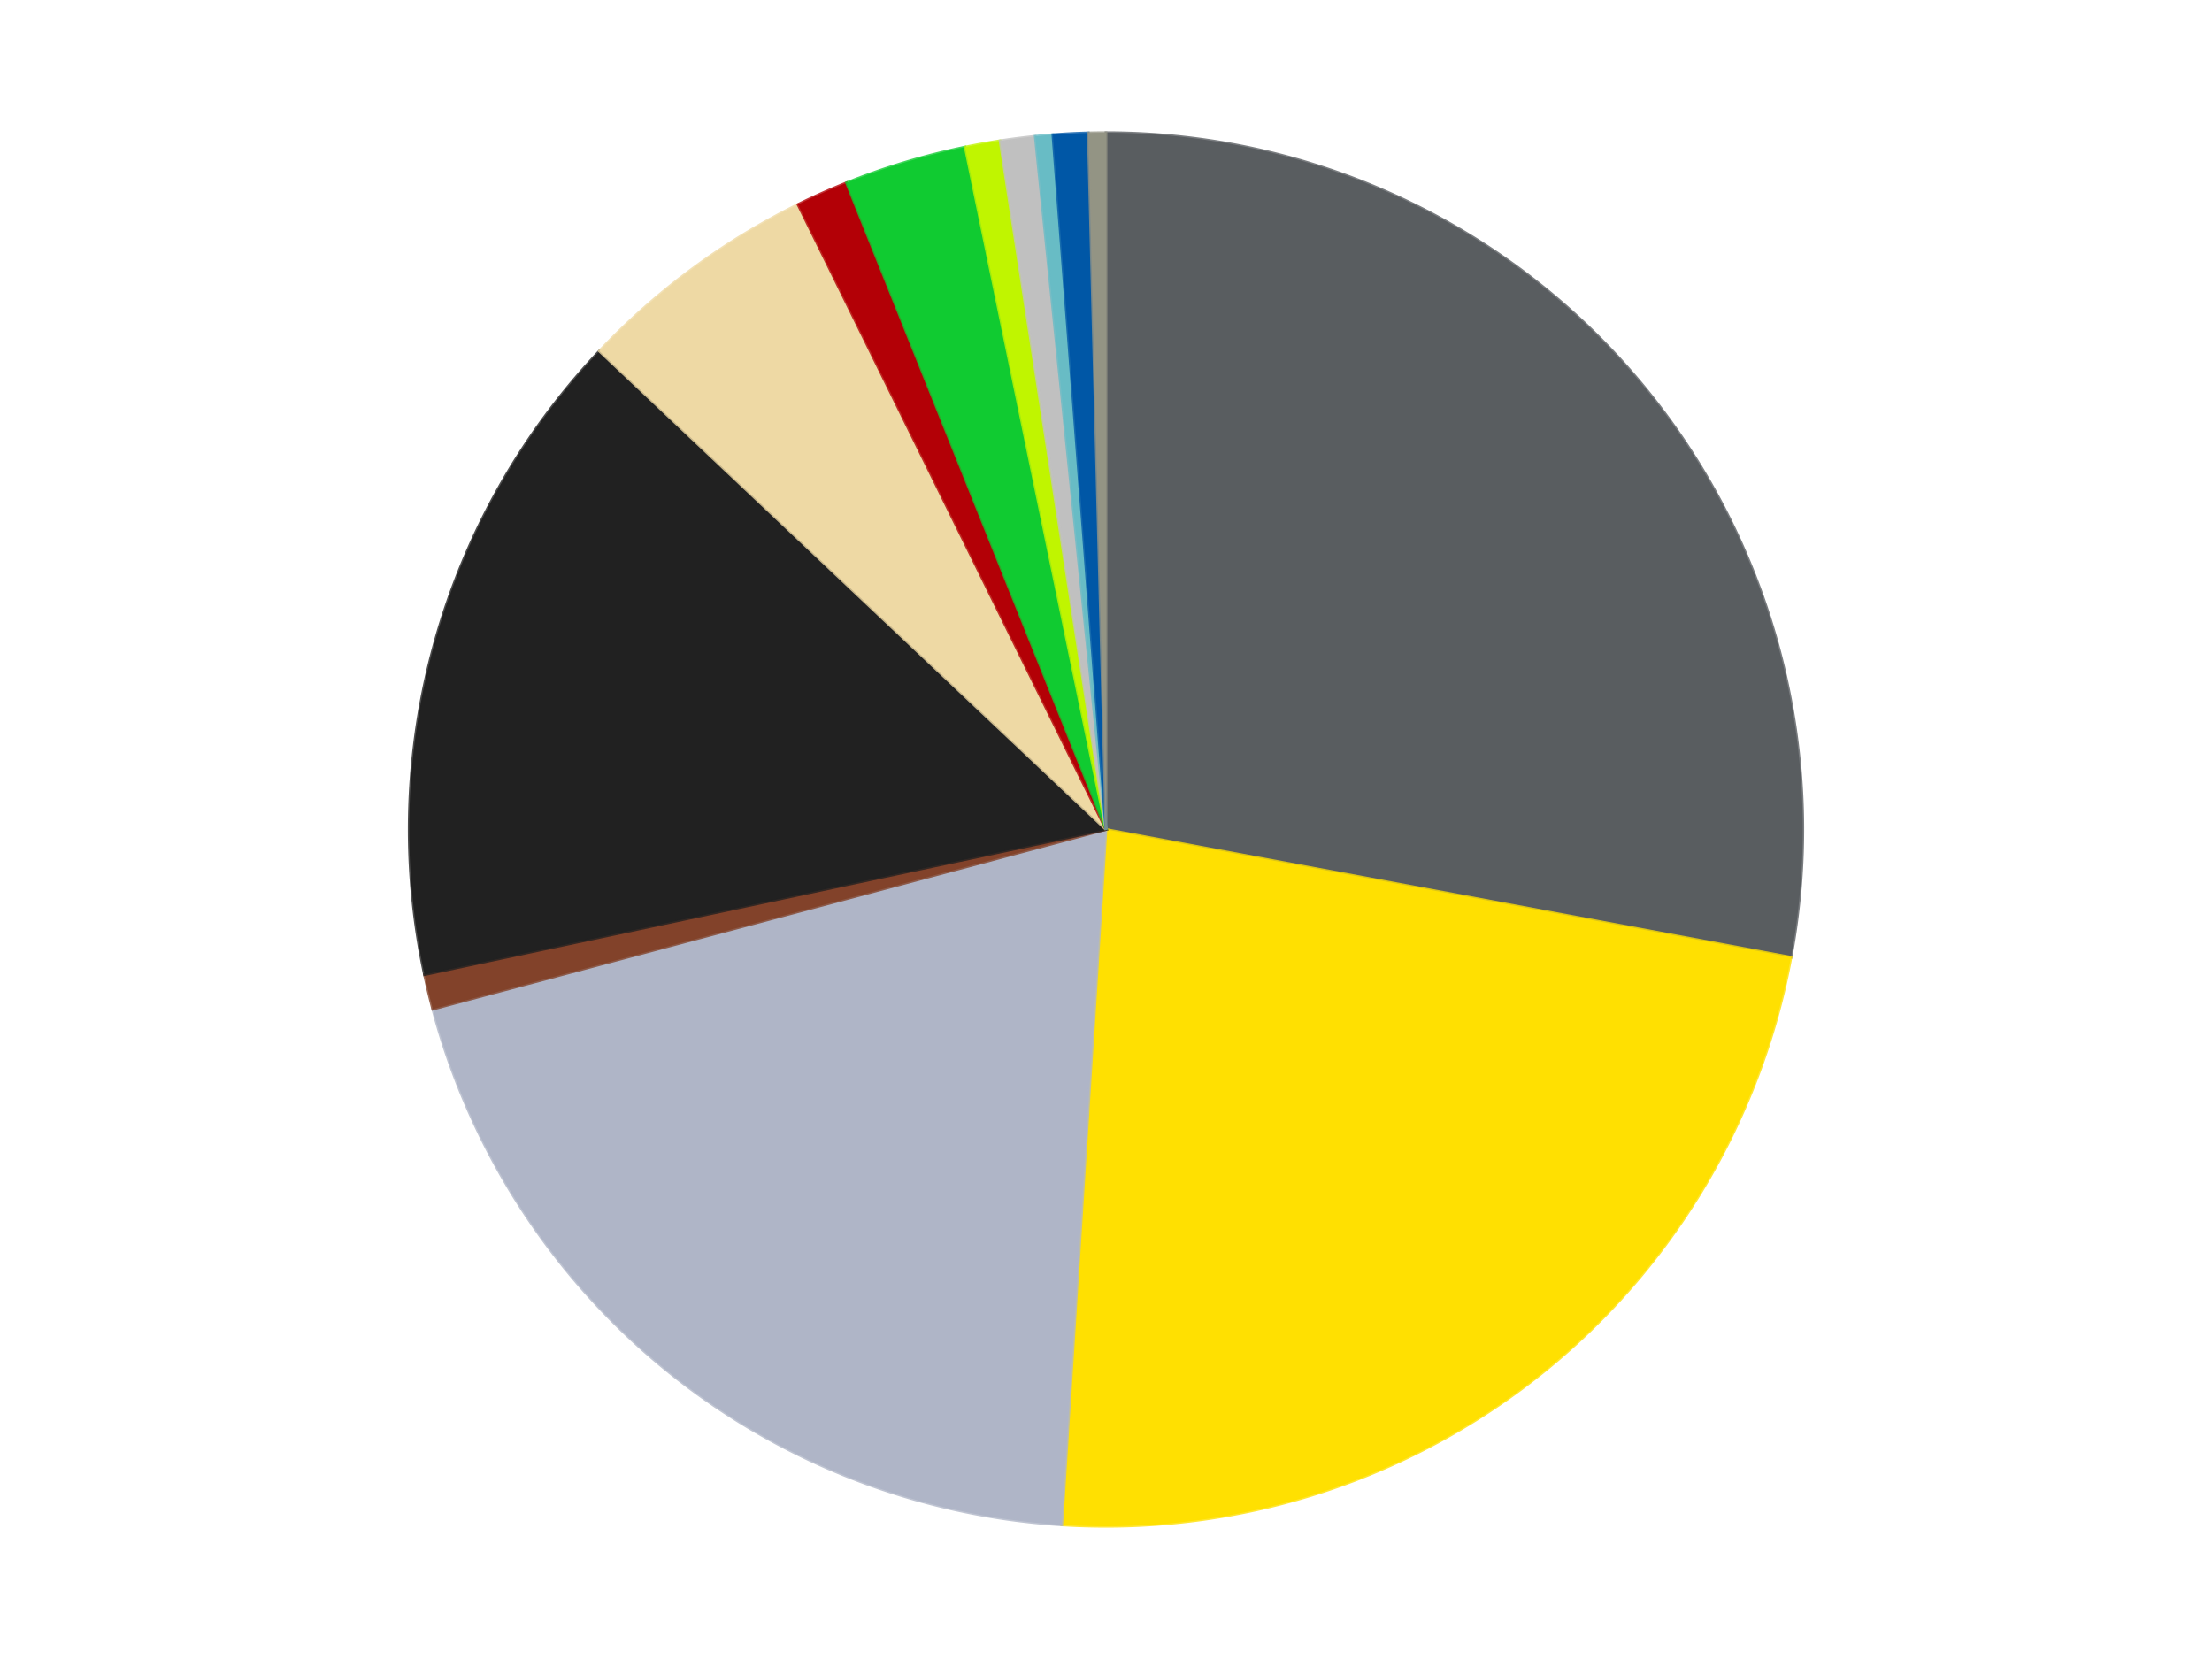
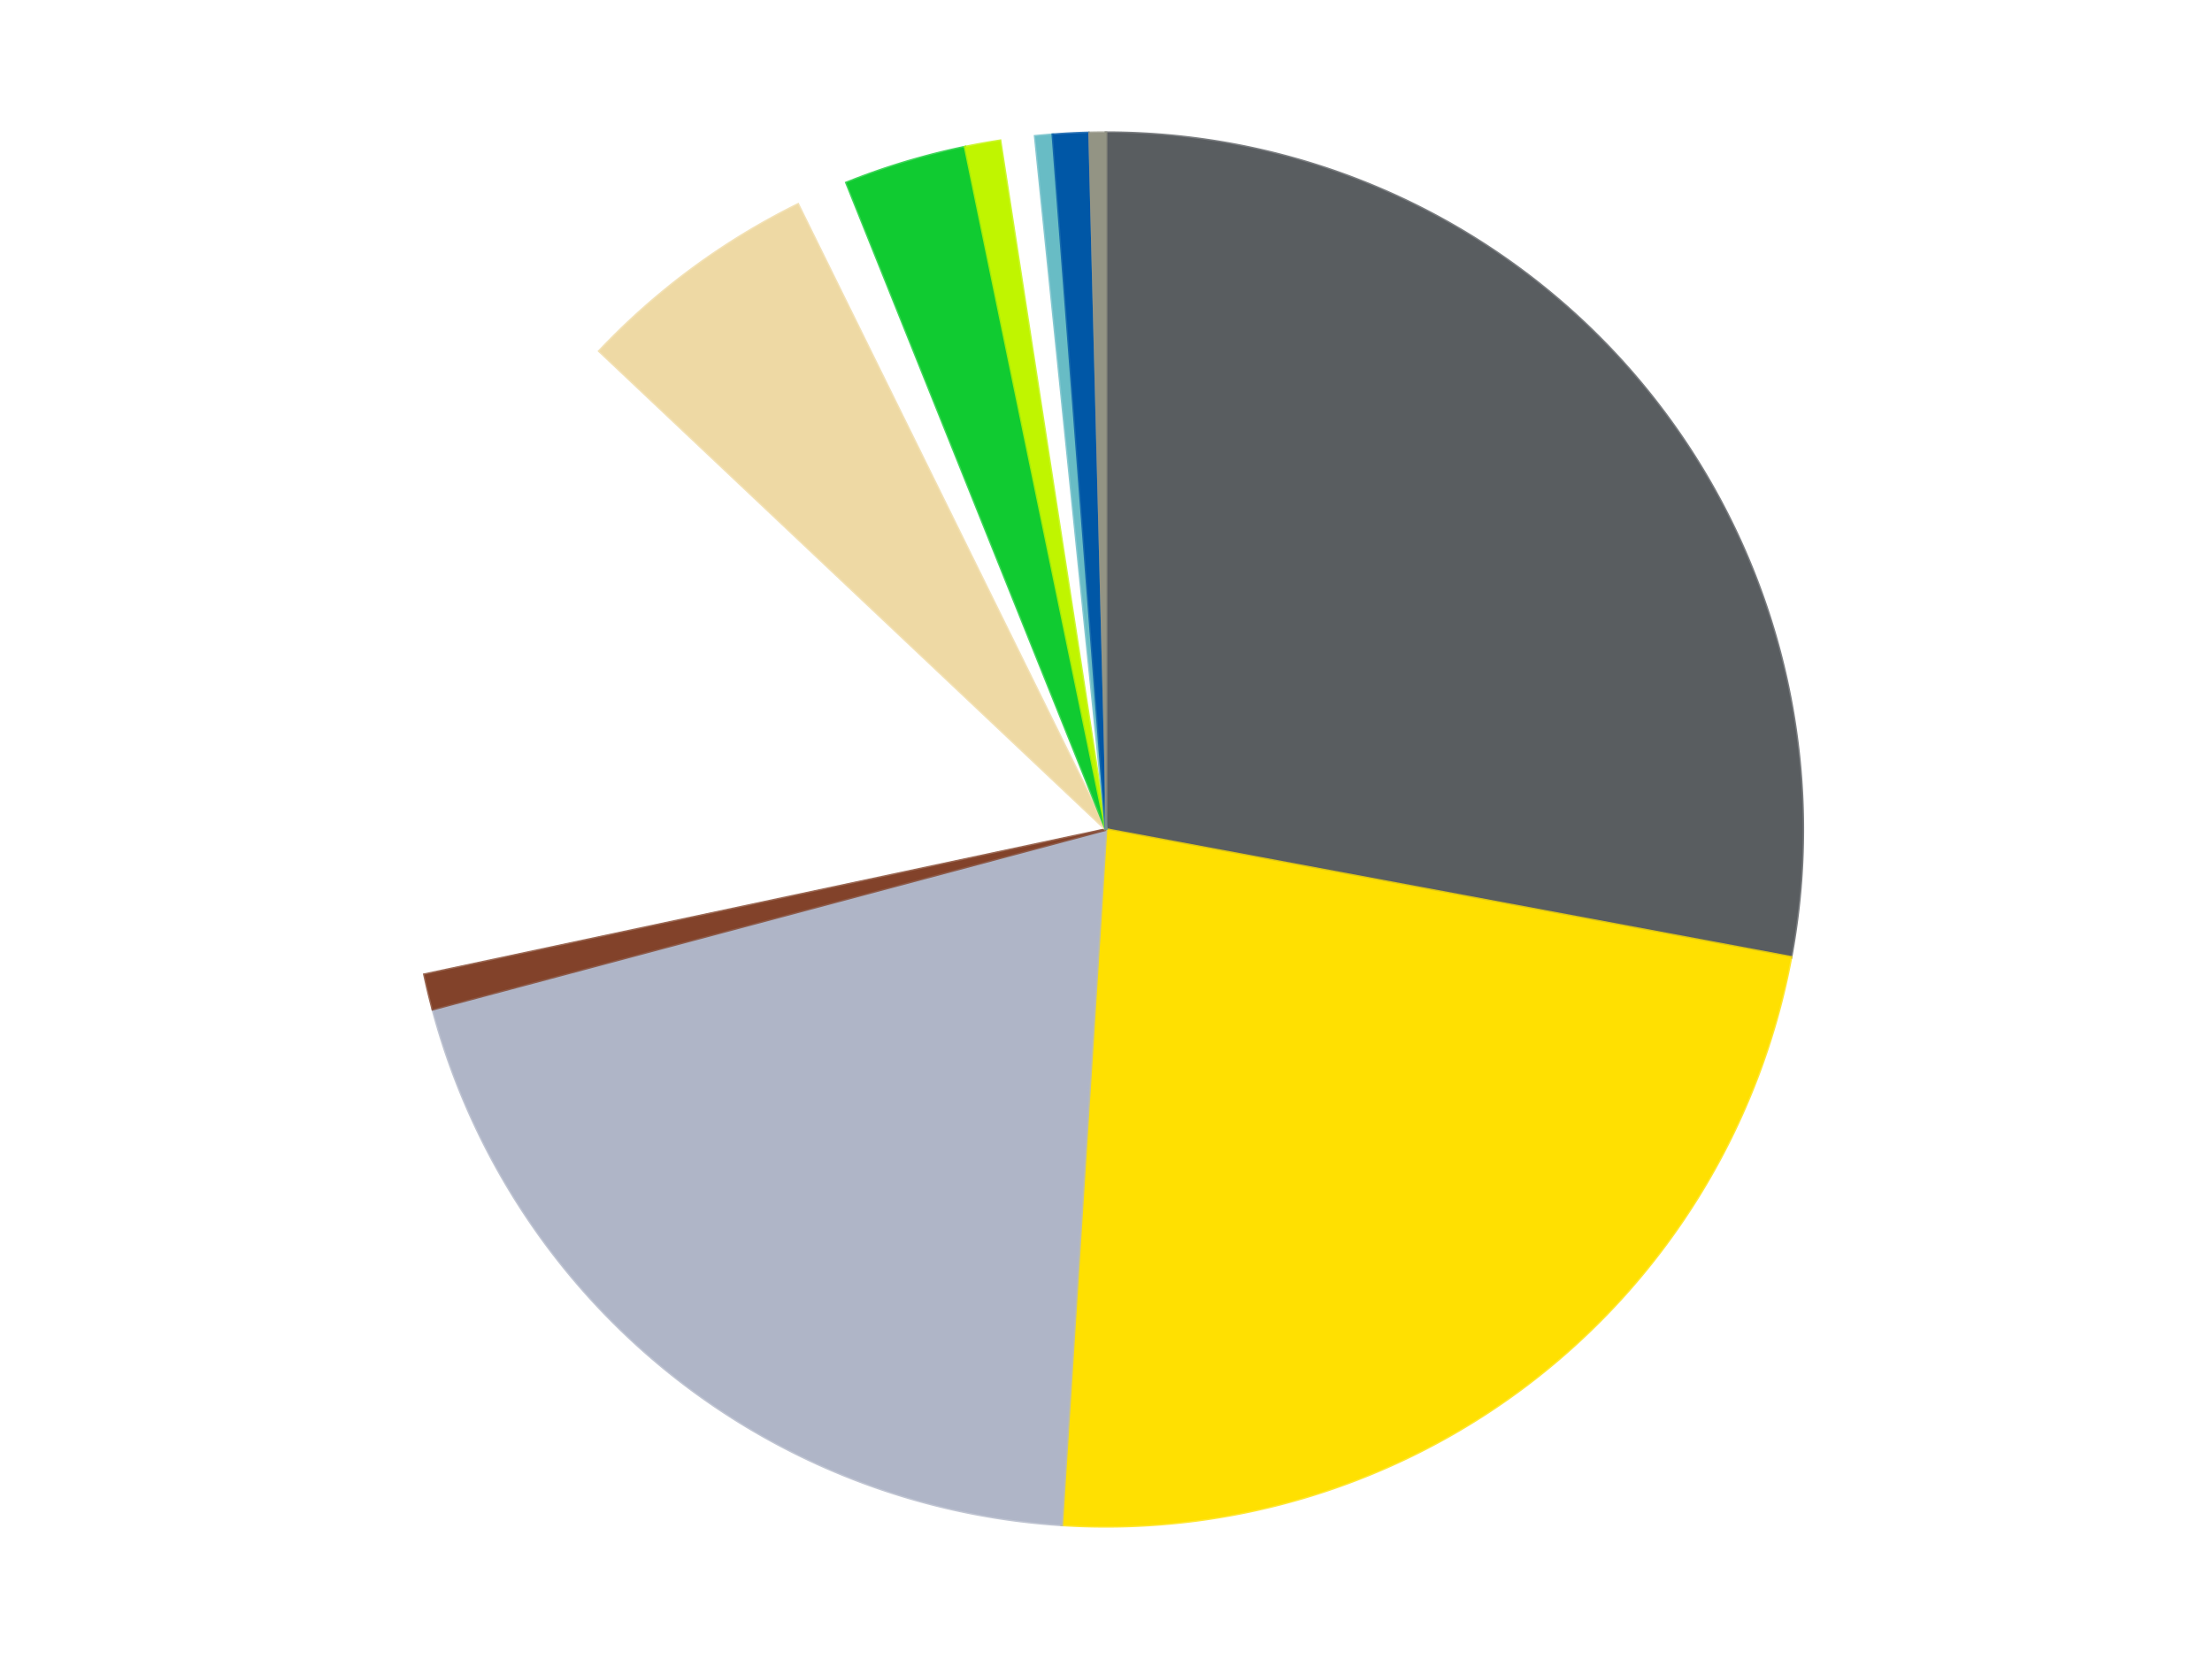
<svg xmlns="http://www.w3.org/2000/svg" xmlns:xlink="http://www.w3.org/1999/xlink" id="chart-09e5c8c2-0718-44ae-a89c-a052c3564059" class="pygal-chart" viewBox="0 0 800 600">
  <defs>
    <style type="text/css">#chart-09e5c8c2-0718-44ae-a89c-a052c3564059{-webkit-user-select:none;-webkit-font-smoothing:antialiased;font-family:Consolas,"Liberation Mono",Menlo,Courier,monospace}#chart-09e5c8c2-0718-44ae-a89c-a052c3564059 .title{font-family:Consolas,"Liberation Mono",Menlo,Courier,monospace;font-size:16px}#chart-09e5c8c2-0718-44ae-a89c-a052c3564059 .legends .legend text{font-family:Consolas,"Liberation Mono",Menlo,Courier,monospace;font-size:14px}#chart-09e5c8c2-0718-44ae-a89c-a052c3564059 .axis text{font-family:Consolas,"Liberation Mono",Menlo,Courier,monospace;font-size:10px}#chart-09e5c8c2-0718-44ae-a89c-a052c3564059 .axis text.major{font-family:Consolas,"Liberation Mono",Menlo,Courier,monospace;font-size:10px}#chart-09e5c8c2-0718-44ae-a89c-a052c3564059 .text-overlay text.value{font-family:Consolas,"Liberation Mono",Menlo,Courier,monospace;font-size:16px}#chart-09e5c8c2-0718-44ae-a89c-a052c3564059 .text-overlay text.label{font-family:Consolas,"Liberation Mono",Menlo,Courier,monospace;font-size:10px}#chart-09e5c8c2-0718-44ae-a89c-a052c3564059 .tooltip{font-family:Consolas,"Liberation Mono",Menlo,Courier,monospace;font-size:14px}#chart-09e5c8c2-0718-44ae-a89c-a052c3564059 text.no_data{font-family:Consolas,"Liberation Mono",Menlo,Courier,monospace;font-size:64px}
#chart-09e5c8c2-0718-44ae-a89c-a052c3564059{background-color:transparent}#chart-09e5c8c2-0718-44ae-a89c-a052c3564059 path,#chart-09e5c8c2-0718-44ae-a89c-a052c3564059 line,#chart-09e5c8c2-0718-44ae-a89c-a052c3564059 rect,#chart-09e5c8c2-0718-44ae-a89c-a052c3564059 circle{-webkit-transition:150ms;-moz-transition:150ms;transition:150ms}#chart-09e5c8c2-0718-44ae-a89c-a052c3564059 .graph &gt; .background{fill:transparent}#chart-09e5c8c2-0718-44ae-a89c-a052c3564059 .plot &gt; .background{fill:transparent}#chart-09e5c8c2-0718-44ae-a89c-a052c3564059 .graph{fill:rgba(0,0,0,.87)}#chart-09e5c8c2-0718-44ae-a89c-a052c3564059 text.no_data{fill:rgba(0,0,0,1)}#chart-09e5c8c2-0718-44ae-a89c-a052c3564059 .title{fill:rgba(0,0,0,1)}#chart-09e5c8c2-0718-44ae-a89c-a052c3564059 .legends .legend text{fill:rgba(0,0,0,.87)}#chart-09e5c8c2-0718-44ae-a89c-a052c3564059 .legends .legend:hover text{fill:rgba(0,0,0,1)}#chart-09e5c8c2-0718-44ae-a89c-a052c3564059 .axis .line{stroke:rgba(0,0,0,1)}#chart-09e5c8c2-0718-44ae-a89c-a052c3564059 .axis .guide.line{stroke:rgba(0,0,0,.54)}#chart-09e5c8c2-0718-44ae-a89c-a052c3564059 .axis .major.line{stroke:rgba(0,0,0,.87)}#chart-09e5c8c2-0718-44ae-a89c-a052c3564059 .axis text.major{fill:rgba(0,0,0,1)}#chart-09e5c8c2-0718-44ae-a89c-a052c3564059 .axis.y .guides:hover .guide.line,#chart-09e5c8c2-0718-44ae-a89c-a052c3564059 .line-graph .axis.x .guides:hover .guide.line,#chart-09e5c8c2-0718-44ae-a89c-a052c3564059 .stackedline-graph .axis.x .guides:hover .guide.line,#chart-09e5c8c2-0718-44ae-a89c-a052c3564059 .xy-graph .axis.x .guides:hover .guide.line{stroke:rgba(0,0,0,1)}#chart-09e5c8c2-0718-44ae-a89c-a052c3564059 .axis .guides:hover text{fill:rgba(0,0,0,1)}#chart-09e5c8c2-0718-44ae-a89c-a052c3564059 .reactive{fill-opacity:1.0;stroke-opacity:.8;stroke-width:1}#chart-09e5c8c2-0718-44ae-a89c-a052c3564059 .ci{stroke:rgba(0,0,0,.87)}#chart-09e5c8c2-0718-44ae-a89c-a052c3564059 .reactive.active,#chart-09e5c8c2-0718-44ae-a89c-a052c3564059 .active .reactive{fill-opacity:0.6;stroke-opacity:.9;stroke-width:4}#chart-09e5c8c2-0718-44ae-a89c-a052c3564059 .ci .reactive.active{stroke-width:1.5}#chart-09e5c8c2-0718-44ae-a89c-a052c3564059 .series text{fill:rgba(0,0,0,1)}#chart-09e5c8c2-0718-44ae-a89c-a052c3564059 .tooltip rect{fill:transparent;stroke:rgba(0,0,0,1);-webkit-transition:opacity 150ms;-moz-transition:opacity 150ms;transition:opacity 150ms}#chart-09e5c8c2-0718-44ae-a89c-a052c3564059 .tooltip .label{fill:rgba(0,0,0,.87)}#chart-09e5c8c2-0718-44ae-a89c-a052c3564059 .tooltip .label{fill:rgba(0,0,0,.87)}#chart-09e5c8c2-0718-44ae-a89c-a052c3564059 .tooltip .legend{font-size:.8em;fill:rgba(0,0,0,.54)}#chart-09e5c8c2-0718-44ae-a89c-a052c3564059 .tooltip .x_label{font-size:.6em;fill:rgba(0,0,0,1)}#chart-09e5c8c2-0718-44ae-a89c-a052c3564059 .tooltip .xlink{font-size:.5em;text-decoration:underline}#chart-09e5c8c2-0718-44ae-a89c-a052c3564059 .tooltip .value{font-size:1.5em}#chart-09e5c8c2-0718-44ae-a89c-a052c3564059 .bound{font-size:.5em}#chart-09e5c8c2-0718-44ae-a89c-a052c3564059 .max-value{font-size:.75em;fill:rgba(0,0,0,.54)}#chart-09e5c8c2-0718-44ae-a89c-a052c3564059 .map-element{fill:transparent;stroke:rgba(0,0,0,.54) !important}#chart-09e5c8c2-0718-44ae-a89c-a052c3564059 .map-element .reactive{fill-opacity:inherit;stroke-opacity:inherit}#chart-09e5c8c2-0718-44ae-a89c-a052c3564059 .color-0,#chart-09e5c8c2-0718-44ae-a89c-a052c3564059 .color-0 a:visited{stroke:#F44336;fill:#F44336}#chart-09e5c8c2-0718-44ae-a89c-a052c3564059 .color-1,#chart-09e5c8c2-0718-44ae-a89c-a052c3564059 .color-1 a:visited{stroke:#3F51B5;fill:#3F51B5}#chart-09e5c8c2-0718-44ae-a89c-a052c3564059 .color-2,#chart-09e5c8c2-0718-44ae-a89c-a052c3564059 .color-2 a:visited{stroke:#009688;fill:#009688}#chart-09e5c8c2-0718-44ae-a89c-a052c3564059 .color-3,#chart-09e5c8c2-0718-44ae-a89c-a052c3564059 .color-3 a:visited{stroke:#FFC107;fill:#FFC107}#chart-09e5c8c2-0718-44ae-a89c-a052c3564059 .color-4,#chart-09e5c8c2-0718-44ae-a89c-a052c3564059 .color-4 a:visited{stroke:#FF5722;fill:#FF5722}#chart-09e5c8c2-0718-44ae-a89c-a052c3564059 .color-5,#chart-09e5c8c2-0718-44ae-a89c-a052c3564059 .color-5 a:visited{stroke:#9C27B0;fill:#9C27B0}#chart-09e5c8c2-0718-44ae-a89c-a052c3564059 .color-6,#chart-09e5c8c2-0718-44ae-a89c-a052c3564059 .color-6 a:visited{stroke:#03A9F4;fill:#03A9F4}#chart-09e5c8c2-0718-44ae-a89c-a052c3564059 .color-7,#chart-09e5c8c2-0718-44ae-a89c-a052c3564059 .color-7 a:visited{stroke:#8BC34A;fill:#8BC34A}#chart-09e5c8c2-0718-44ae-a89c-a052c3564059 .color-8,#chart-09e5c8c2-0718-44ae-a89c-a052c3564059 .color-8 a:visited{stroke:#FF9800;fill:#FF9800}#chart-09e5c8c2-0718-44ae-a89c-a052c3564059 .color-9,#chart-09e5c8c2-0718-44ae-a89c-a052c3564059 .color-9 a:visited{stroke:#E91E63;fill:#E91E63}#chart-09e5c8c2-0718-44ae-a89c-a052c3564059 .color-10,#chart-09e5c8c2-0718-44ae-a89c-a052c3564059 .color-10 a:visited{stroke:#2196F3;fill:#2196F3}#chart-09e5c8c2-0718-44ae-a89c-a052c3564059 .color-11,#chart-09e5c8c2-0718-44ae-a89c-a052c3564059 .color-11 a:visited{stroke:#4CAF50;fill:#4CAF50}#chart-09e5c8c2-0718-44ae-a89c-a052c3564059 .color-12,#chart-09e5c8c2-0718-44ae-a89c-a052c3564059 .color-12 a:visited{stroke:#FFEB3B;fill:#FFEB3B}#chart-09e5c8c2-0718-44ae-a89c-a052c3564059 .text-overlay .color-0 text{fill:black}#chart-09e5c8c2-0718-44ae-a89c-a052c3564059 .text-overlay .color-1 text{fill:black}#chart-09e5c8c2-0718-44ae-a89c-a052c3564059 .text-overlay .color-2 text{fill:black}#chart-09e5c8c2-0718-44ae-a89c-a052c3564059 .text-overlay .color-3 text{fill:black}#chart-09e5c8c2-0718-44ae-a89c-a052c3564059 .text-overlay .color-4 text{fill:black}#chart-09e5c8c2-0718-44ae-a89c-a052c3564059 .text-overlay .color-5 text{fill:black}#chart-09e5c8c2-0718-44ae-a89c-a052c3564059 .text-overlay .color-6 text{fill:black}#chart-09e5c8c2-0718-44ae-a89c-a052c3564059 .text-overlay .color-7 text{fill:black}#chart-09e5c8c2-0718-44ae-a89c-a052c3564059 .text-overlay .color-8 text{fill:black}#chart-09e5c8c2-0718-44ae-a89c-a052c3564059 .text-overlay .color-9 text{fill:black}#chart-09e5c8c2-0718-44ae-a89c-a052c3564059 .text-overlay .color-10 text{fill:black}#chart-09e5c8c2-0718-44ae-a89c-a052c3564059 .text-overlay .color-11 text{fill:black}#chart-09e5c8c2-0718-44ae-a89c-a052c3564059 .text-overlay .color-12 text{fill:black}
#chart-09e5c8c2-0718-44ae-a89c-a052c3564059 text.no_data{text-anchor:middle}#chart-09e5c8c2-0718-44ae-a89c-a052c3564059 .guide.line{fill:none}#chart-09e5c8c2-0718-44ae-a89c-a052c3564059 .centered{text-anchor:middle}#chart-09e5c8c2-0718-44ae-a89c-a052c3564059 .title{text-anchor:middle}#chart-09e5c8c2-0718-44ae-a89c-a052c3564059 .legends .legend text{fill-opacity:1}#chart-09e5c8c2-0718-44ae-a89c-a052c3564059 .axis.x text{text-anchor:middle}#chart-09e5c8c2-0718-44ae-a89c-a052c3564059 .axis.x:not(.web) text[transform]{text-anchor:start}#chart-09e5c8c2-0718-44ae-a89c-a052c3564059 .axis.x:not(.web) text[transform].backwards{text-anchor:end}#chart-09e5c8c2-0718-44ae-a89c-a052c3564059 .axis.y text{text-anchor:end}#chart-09e5c8c2-0718-44ae-a89c-a052c3564059 .axis.y text[transform].backwards{text-anchor:start}#chart-09e5c8c2-0718-44ae-a89c-a052c3564059 .axis.y2 text{text-anchor:start}#chart-09e5c8c2-0718-44ae-a89c-a052c3564059 .axis.y2 text[transform].backwards{text-anchor:end}#chart-09e5c8c2-0718-44ae-a89c-a052c3564059 .axis .guide.line{stroke-dasharray:4,4;stroke:black}#chart-09e5c8c2-0718-44ae-a89c-a052c3564059 .axis .major.guide.line{stroke-dasharray:6,6;stroke:black}#chart-09e5c8c2-0718-44ae-a89c-a052c3564059 .horizontal .axis.y .guide.line,#chart-09e5c8c2-0718-44ae-a89c-a052c3564059 .horizontal .axis.y2 .guide.line,#chart-09e5c8c2-0718-44ae-a89c-a052c3564059 .vertical .axis.x .guide.line{opacity:0}#chart-09e5c8c2-0718-44ae-a89c-a052c3564059 .horizontal .axis.always_show .guide.line,#chart-09e5c8c2-0718-44ae-a89c-a052c3564059 .vertical .axis.always_show .guide.line{opacity:1 !important}#chart-09e5c8c2-0718-44ae-a89c-a052c3564059 .axis.y .guides:hover .guide.line,#chart-09e5c8c2-0718-44ae-a89c-a052c3564059 .axis.y2 .guides:hover .guide.line,#chart-09e5c8c2-0718-44ae-a89c-a052c3564059 .axis.x .guides:hover .guide.line{opacity:1}#chart-09e5c8c2-0718-44ae-a89c-a052c3564059 .axis .guides:hover text{opacity:1}#chart-09e5c8c2-0718-44ae-a89c-a052c3564059 .nofill{fill:none}#chart-09e5c8c2-0718-44ae-a89c-a052c3564059 .subtle-fill{fill-opacity:.2}#chart-09e5c8c2-0718-44ae-a89c-a052c3564059 .dot{stroke-width:1px;fill-opacity:1;stroke-opacity:1}#chart-09e5c8c2-0718-44ae-a89c-a052c3564059 .dot.active{stroke-width:5px}#chart-09e5c8c2-0718-44ae-a89c-a052c3564059 .dot.negative{fill:transparent}#chart-09e5c8c2-0718-44ae-a89c-a052c3564059 text,#chart-09e5c8c2-0718-44ae-a89c-a052c3564059 tspan{stroke:none !important}#chart-09e5c8c2-0718-44ae-a89c-a052c3564059 .series text.active{opacity:1}#chart-09e5c8c2-0718-44ae-a89c-a052c3564059 .tooltip rect{fill-opacity:.95;stroke-width:.5}#chart-09e5c8c2-0718-44ae-a89c-a052c3564059 .tooltip text{fill-opacity:1}#chart-09e5c8c2-0718-44ae-a89c-a052c3564059 .showable{visibility:hidden}#chart-09e5c8c2-0718-44ae-a89c-a052c3564059 .showable.shown{visibility:visible}#chart-09e5c8c2-0718-44ae-a89c-a052c3564059 .gauge-background{fill:rgba(229,229,229,1);stroke:none}#chart-09e5c8c2-0718-44ae-a89c-a052c3564059 .bg-lines{stroke:transparent;stroke-width:2px}</style>
    <script type="text/javascript">window.pygal = window.pygal || {};window.pygal.config = window.pygal.config || {};window.pygal.config['09e5c8c2-0718-44ae-a89c-a052c3564059'] = {"allow_interruptions": false, "box_mode": "extremes", "classes": ["pygal-chart"], "css": ["file://style.css", "file://graph.css"], "defs": [], "disable_xml_declaration": false, "dots_size": 2.5, "dynamic_print_values": false, "explicit_size": false, "fill": false, "force_uri_protocol": "https", "formatter": null, "half_pie": false, "height": 600, "include_x_axis": false, "inner_radius": 0, "interpolate": null, "interpolation_parameters": {}, "interpolation_precision": 250, "inverse_y_axis": false, "js": ["//kozea.github.io/pygal.js/2.0.x/pygal-tooltips.min.js"], "legend_at_bottom": false, "legend_at_bottom_columns": null, "legend_box_size": 12, "logarithmic": false, "margin": 20, "margin_bottom": null, "margin_left": null, "margin_right": null, "margin_top": null, "max_scale": 16, "min_scale": 4, "missing_value_fill_truncation": "x", "no_data_text": "No data", "no_prefix": false, "order_min": null, "pretty_print": false, "print_labels": false, "print_values": false, "print_values_position": "center", "print_zeroes": true, "range": null, "rounded_bars": null, "secondary_range": null, "show_dots": true, "show_legend": false, "show_minor_x_labels": true, "show_minor_y_labels": true, "show_only_major_dots": false, "show_x_guides": false, "show_x_labels": true, "show_y_guides": true, "show_y_labels": true, "spacing": 10, "stack_from_top": false, "strict": false, "stroke": true, "stroke_style": null, "style": {"background": "transparent", "ci_colors": [], "colors": ["#F44336", "#3F51B5", "#009688", "#FFC107", "#FF5722", "#9C27B0", "#03A9F4", "#8BC34A", "#FF9800", "#E91E63", "#2196F3", "#4CAF50", "#FFEB3B", "#673AB7", "#00BCD4", "#CDDC39", "#9E9E9E", "#607D8B"], "dot_opacity": "1", "font_family": "Consolas, \"Liberation Mono\", Menlo, Courier, monospace", "foreground": "rgba(0, 0, 0, .87)", "foreground_strong": "rgba(0, 0, 0, 1)", "foreground_subtle": "rgba(0, 0, 0, .54)", "guide_stroke_color": "black", "guide_stroke_dasharray": "4,4", "label_font_family": "Consolas, \"Liberation Mono\", Menlo, Courier, monospace", "label_font_size": 10, "legend_font_family": "Consolas, \"Liberation Mono\", Menlo, Courier, monospace", "legend_font_size": 14, "major_guide_stroke_color": "black", "major_guide_stroke_dasharray": "6,6", "major_label_font_family": "Consolas, \"Liberation Mono\", Menlo, Courier, monospace", "major_label_font_size": 10, "no_data_font_family": "Consolas, \"Liberation Mono\", Menlo, Courier, monospace", "no_data_font_size": 64, "opacity": "1.0", "opacity_hover": "0.6", "plot_background": "transparent", "stroke_opacity": ".8", "stroke_opacity_hover": ".9", "stroke_width": "1", "stroke_width_hover": "4", "title_font_family": "Consolas, \"Liberation Mono\", Menlo, Courier, monospace", "title_font_size": 16, "tooltip_font_family": "Consolas, \"Liberation Mono\", Menlo, Courier, monospace", "tooltip_font_size": 14, "transition": "150ms", "value_background": "rgba(229, 229, 229, 1)", "value_colors": [], "value_font_family": "Consolas, \"Liberation Mono\", Menlo, Courier, monospace", "value_font_size": 16, "value_label_font_family": "Consolas, \"Liberation Mono\", Menlo, Courier, monospace", "value_label_font_size": 10}, "title": null, "tooltip_border_radius": 0, "tooltip_fancy_mode": true, "truncate_label": null, "truncate_legend": null, "width": 800, "x_label_rotation": 0, "x_labels": null, "x_labels_major": null, "x_labels_major_count": null, "x_labels_major_every": null, "x_title": null, "xrange": null, "y_label_rotation": 0, "y_labels": null, "y_labels_major": null, "y_labels_major_count": null, "y_labels_major_every": null, "y_title": null, "zero": 0, "legends": ["Dark Bluish Gray", "Yellow", "Light Bluish Gray", "Reddish Brown", "Black", "Tan", "Red", "Trans-Bright Green", "Trans-Neon Green", "Metallic Silver", "Trans-Light Blue", "Blue", "Trans-Black"]}</script>
    <script type="text/javascript" xlink:href="https://kozea.github.io/pygal.js/2.0.x/pygal-tooltips.min.js" />
  </defs>
  <title>Pygal</title>
  <g class="graph pie-graph vertical">
-     <rect x="0" y="0" width="800" height="600" class="background" />
    <g transform="translate(20, 20)" class="plot">
-       <rect x="0" y="0" width="760" height="560" class="background" />
      <g class="series serie-0 color-0">
        <g class="slices">
          <g class="slice" style="fill: #595D60; stroke: #595D60">
            <path d="M380 28 A252 252 0 0 1 627.727 326.212 L380 280 A0 0 0 0 0 380 280 z" class="slice reactive tooltip-trigger" />
            <desc class="value">69</desc>
            <desc class="x centered">476.92102259024097</desc>
            <desc class="y centered">199.48717257441518</desc>
          </g>
        </g>
      </g>
      <g class="series serie-1 color-1">
        <g class="slices">
          <g class="slice" style="fill: #FFE001; stroke: #FFE001">
            <path d="M627.727 326.212 A252 252 0 0 1 363.985 531.491 L380 280 A0 0 0 0 0 380 280 z" class="slice reactive tooltip-trigger" />
            <desc class="value">57</desc>
            <desc class="x centered">457.39080179889817</desc>
            <desc class="y centered">379.43170418394556</desc>
          </g>
        </g>
      </g>
      <g class="series serie-2 color-2">
        <g class="slices">
          <g class="slice" style="fill: #AFB5C7; stroke: #AFB5C7">
            <path d="M363.985 531.491 A252 252 0 0 1 136.518 344.964 L380 280 A0 0 0 0 0 380 280 z" class="slice reactive tooltip-trigger" />
            <desc class="value">49</desc>
            <desc class="x centered">300.10516568892683</desc>
            <desc class="y centered">377.43108051544004</desc>
          </g>
        </g>
      </g>
      <g class="series serie-3 color-3">
        <g class="slices">
          <g class="slice" style="fill: #82422A; stroke: #82422A">
            <path d="M136.518 344.964 A252 252 0 0 1 133.529 332.498 L380 280 A0 0 0 0 0 380 280 z" class="slice reactive tooltip-trigger" />
            <desc class="value">2</desc>
            <desc class="x centered">257.47204327140616</desc>
            <desc class="y centered">309.3751565087887</desc>
          </g>
        </g>
      </g>
      <g class="series serie-4 color-4">
        <g class="slices">
          <g class="slice" style="fill: #212121; stroke: #212121">
-             <path d="M133.529 332.498 A252 252 0 0 1 196.783 106.981 L380 280 A0 0 0 0 0 380 280 z" class="slice reactive tooltip-trigger" />
            <desc class="value">38</desc>
            <desc class="x centered">258.68182588061353</desc>
            <desc class="y centered">245.97206106244124</desc>
          </g>
        </g>
      </g>
      <g class="series serie-5 color-5">
        <g class="slices">
          <g class="slice" style="fill: #EED9A4; stroke: #EED9A4">
            <path d="M196.783 106.981 A252 252 0 0 1 268.603 53.959 L380 280 A0 0 0 0 0 380 280 z" class="slice reactive tooltip-trigger" />
            <desc class="value">14</desc>
            <desc class="x centered">305.1633069584633</desc>
            <desc class="y centered">178.63201010867968</desc>
          </g>
        </g>
      </g>
      <g class="series serie-6 color-6">
        <g class="slices">
          <g class="slice" style="fill: #B30006; stroke: #B30006">
-             <path d="M268.603 53.959 A252 252 0 0 1 286.161 46.124 L380 280 A0 0 0 0 0 380 280 z" class="slice reactive tooltip-trigger" />
            <desc class="value">3</desc>
            <desc class="x centered">328.65359858734337</desc>
            <desc class="y centered">164.93676928762022</desc>
          </g>
        </g>
      </g>
      <g class="series serie-7 color-7">
        <g class="slices">
          <g class="slice" style="fill: #10Cb31; stroke: #10Cb31">
            <path d="M286.161 46.124 A252 252 0 0 1 329.07 33.2 L380 280 A0 0 0 0 0 380 280 z" class="slice reactive tooltip-trigger" />
            <desc class="value">7</desc>
            <desc class="x centered">343.66382565439704</desc>
            <desc class="y centered">159.35306703473168</desc>
          </g>
        </g>
      </g>
      <g class="series serie-8 color-8">
        <g class="slices">
          <g class="slice" style="fill: #C0F500; stroke: #C0F500">
            <path d="M329.07 33.2 A252 252 0 0 1 341.687 30.93 L380 280 A0 0 0 0 0 380 280 z" class="slice reactive tooltip-trigger" />
            <desc class="value">2</desc>
            <desc class="x centered">357.6820651871132</desc>
            <desc class="y centered">155.99229949036337</desc>
          </g>
        </g>
      </g>
      <g class="series serie-9 color-9">
        <g class="slices">
          <g class="slice" style="fill: #C0C0C0; stroke: #C0C0C0">
-             <path d="M341.687 30.93 A252 252 0 0 1 354.403 29.303 L380 280 A0 0 0 0 0 380 280 z" class="slice reactive tooltip-trigger" />
            <desc class="value">2</desc>
            <desc class="x centered">364.01723621184794</desc>
            <desc class="y centered">155.01779622005324</desc>
          </g>
        </g>
      </g>
      <g class="series serie-10 color-10">
        <g class="slices">
          <g class="slice" style="fill: #68BCC5; stroke: #68BCC5">
            <path d="M354.403 29.303 A252 252 0 0 1 360.788 28.733 L380 280 A0 0 0 0 0 380 280 z" class="slice reactive tooltip-trigger" />
            <desc class="value">1</desc>
            <desc class="x centered">368.7966581819133</desc>
            <desc class="y centered">154.499063222193</desc>
          </g>
        </g>
      </g>
      <g class="series serie-11 color-11">
        <g class="slices">
          <g class="slice" style="fill: #0057A6; stroke: #0057A6">
            <path d="M360.788 28.733 A252 252 0 0 1 373.59 28.082 L380 280 A0 0 0 0 0 380 280 z" class="slice reactive tooltip-trigger" />
            <desc class="value">2</desc>
            <desc class="x centered">373.59238974940996</desc>
            <desc class="y centered">154.16303193863683</desc>
          </g>
        </g>
      </g>
      <g class="series serie-12 color-12">
        <g class="slices">
          <g class="slice" style="fill: #939484; stroke: #939484">
-             <path d="M373.59 28.082 A252 252 0 0 1 380 28 L380 280 A0 0 0 0 0 380 280 z" class="slice reactive tooltip-trigger" />
+             <path d="M373.59 28.082 A252 252 0 0 1 380 28 L380 280 A0 0 0 0 0 380 280 " class="slice reactive tooltip-trigger" />
            <desc class="value">1</desc>
            <desc class="x centered">378.39744938574364</desc>
            <desc class="y centered">154.01019155690113</desc>
          </g>
        </g>
      </g>
    </g>
    <g class="titles" />
    <g transform="translate(20, 20)" class="plot overlay">
      <g class="series serie-0 color-0" />
      <g class="series serie-1 color-1" />
      <g class="series serie-2 color-2" />
      <g class="series serie-3 color-3" />
      <g class="series serie-4 color-4" />
      <g class="series serie-5 color-5" />
      <g class="series serie-6 color-6" />
      <g class="series serie-7 color-7" />
      <g class="series serie-8 color-8" />
      <g class="series serie-9 color-9" />
      <g class="series serie-10 color-10" />
      <g class="series serie-11 color-11" />
      <g class="series serie-12 color-12" />
    </g>
    <g transform="translate(20, 20)" class="plot text-overlay">
      <g class="series serie-0 color-0" />
      <g class="series serie-1 color-1" />
      <g class="series serie-2 color-2" />
      <g class="series serie-3 color-3" />
      <g class="series serie-4 color-4" />
      <g class="series serie-5 color-5" />
      <g class="series serie-6 color-6" />
      <g class="series serie-7 color-7" />
      <g class="series serie-8 color-8" />
      <g class="series serie-9 color-9" />
      <g class="series serie-10 color-10" />
      <g class="series serie-11 color-11" />
      <g class="series serie-12 color-12" />
    </g>
    <g transform="translate(20, 20)" class="plot tooltip-overlay">
      <g transform="translate(0 0)" style="opacity: 0" class="tooltip">
        <rect rx="0" ry="0" width="0" height="0" class="tooltip-box" />
        <g class="text" />
      </g>
    </g>
  </g>
</svg>